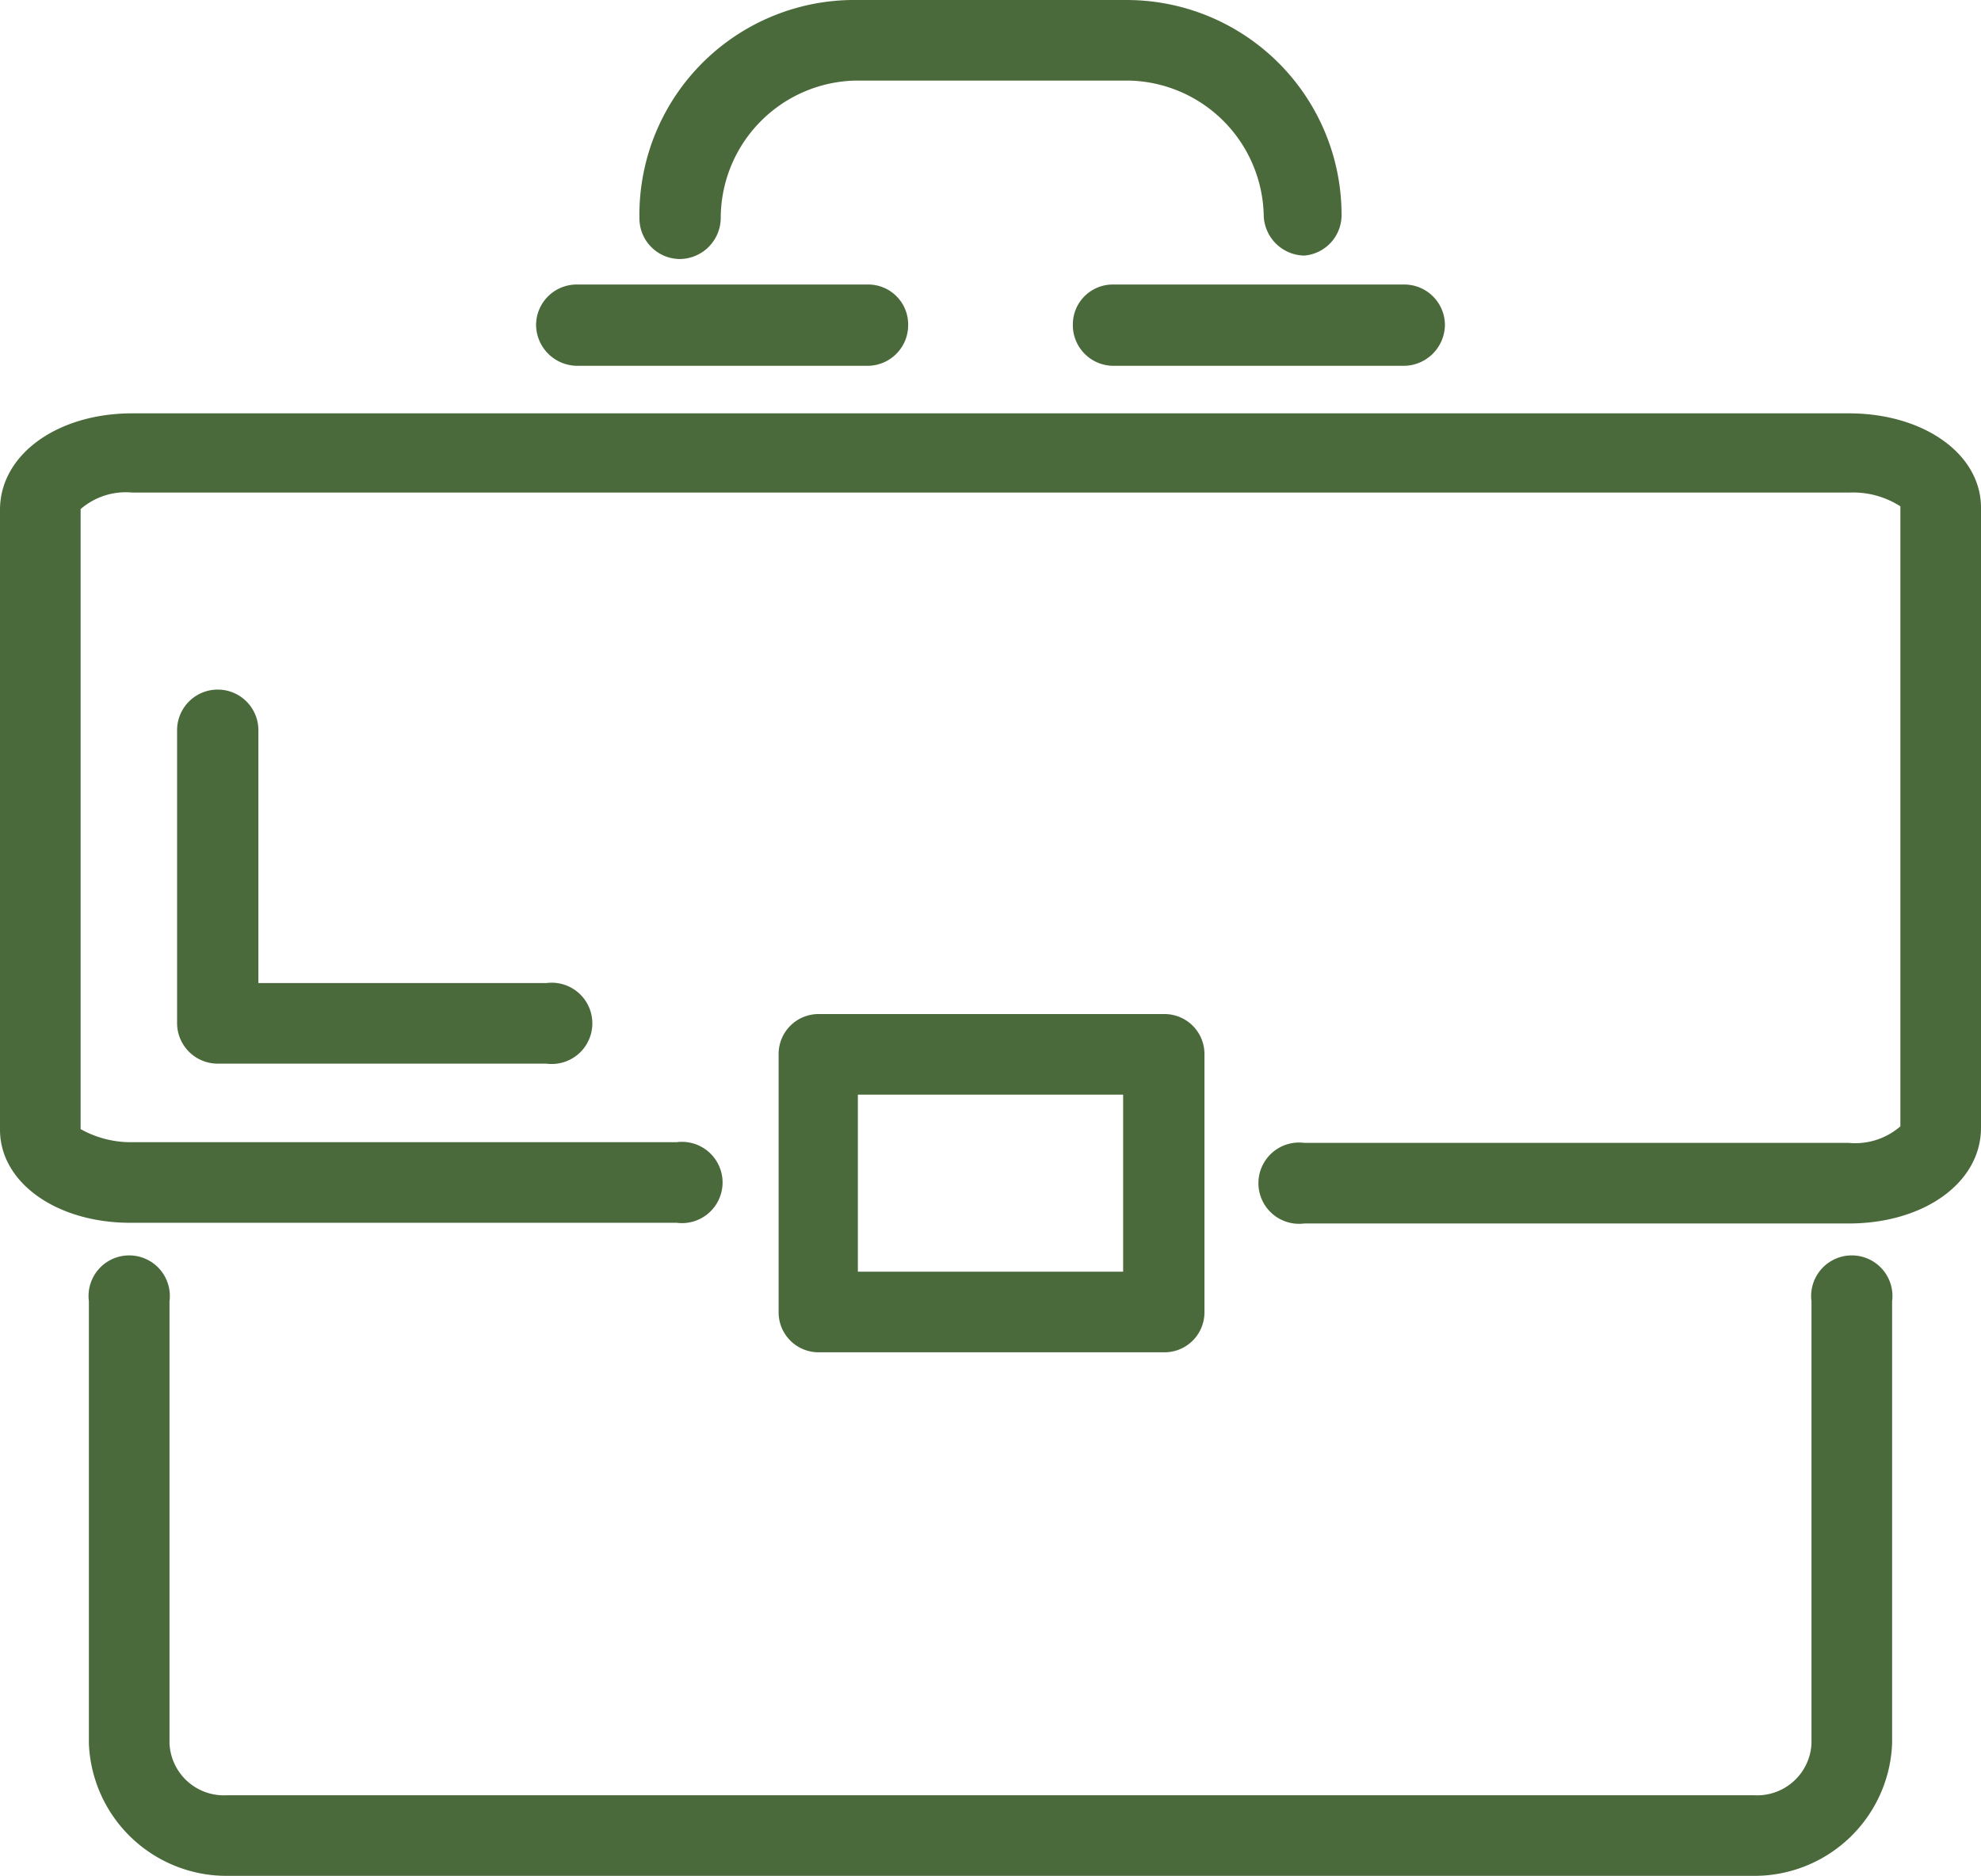
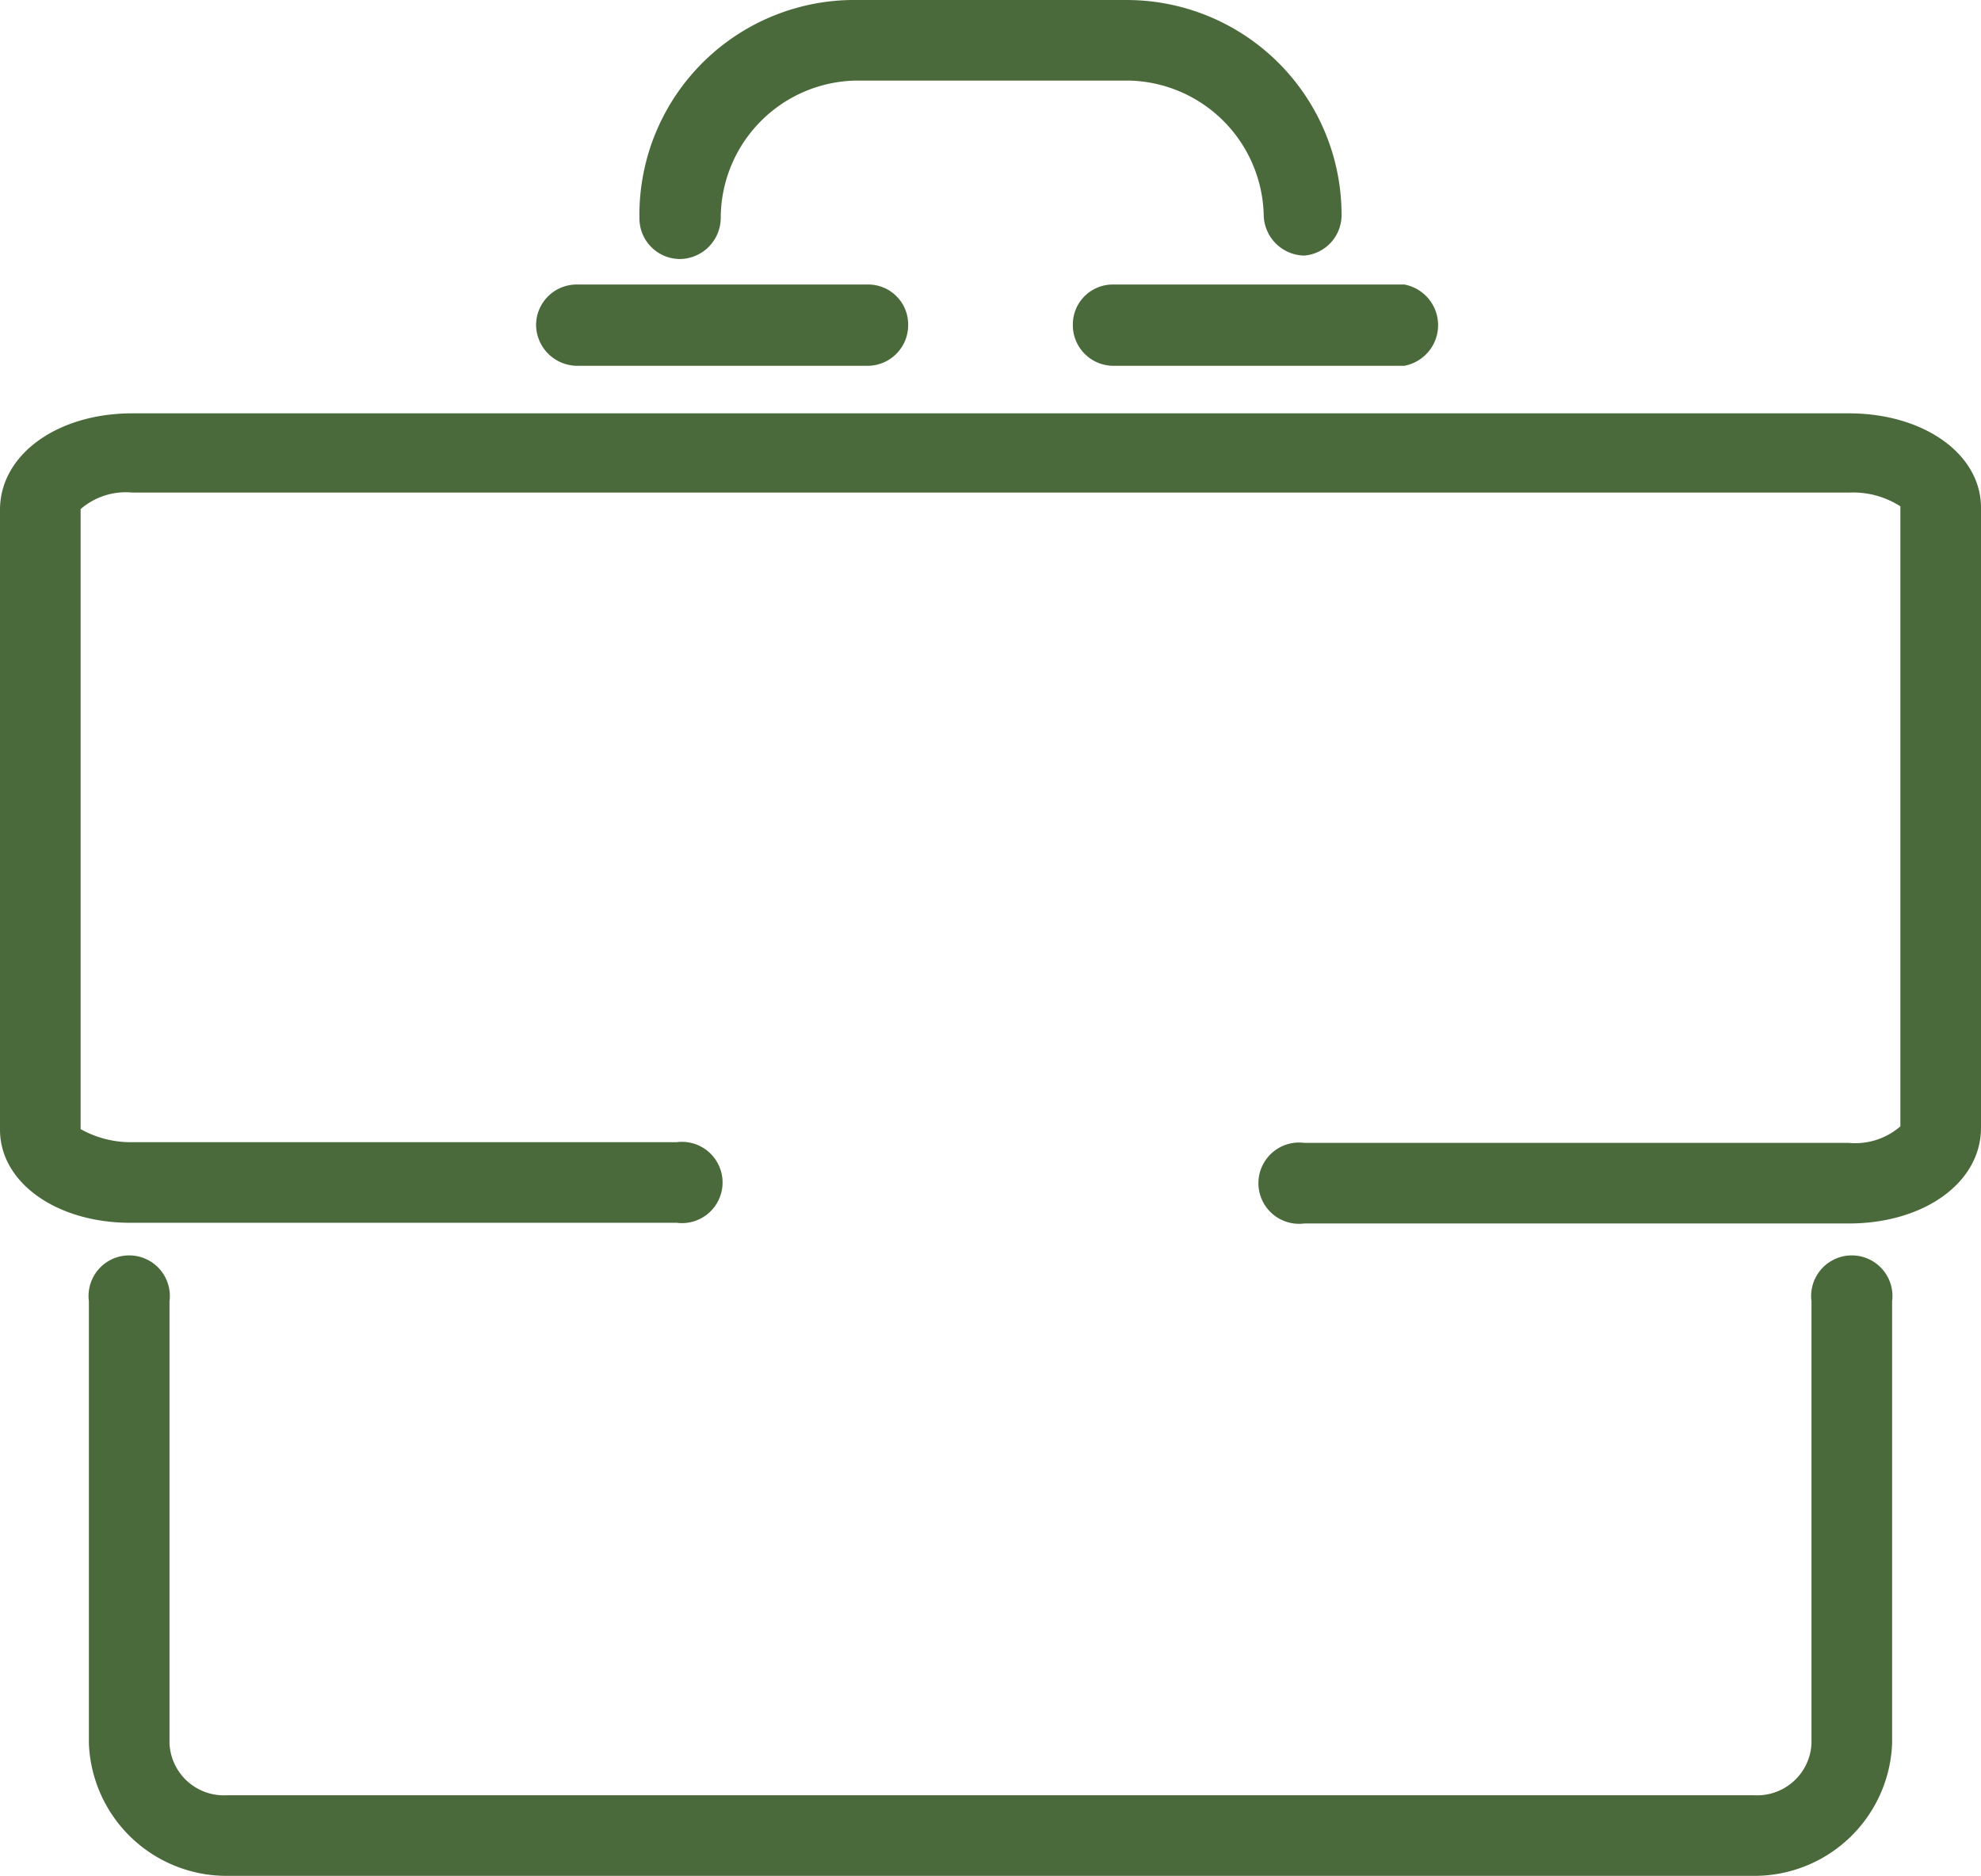
<svg xmlns="http://www.w3.org/2000/svg" viewBox="0 0 28.75 27.23">
  <defs>
    <style>.cls-1{fill:#4b6a3b;}</style>
  </defs>
  <title>icon-cert-historia-laboral-home</title>
  <g id="Layer_2" data-name="Layer 2">
    <g id="Capa_1" data-name="Capa 1">
      <path class="cls-1" d="M26.83,17.76h-7.9a.59.59,0,1,1,0-1.17h7.9a1,1,0,0,0,.75-.24v-9a1.27,1.27,0,0,0-.74-.2H1.92a1,1,0,0,0-.75.24v9a1.49,1.49,0,0,0,.75.19h7.9a.59.59,0,1,1,0,1.17H1.92C.83,17.76,0,17.17,0,16.4v-9C0,6.6.83,6,1.92,6H26.83c1.09,0,1.92.59,1.92,1.37v9C28.75,17.17,27.92,17.76,26.83,17.76Z" />
      <path class="cls-1" d="M25.46,27.23H3.29a2,2,0,0,1-2-1.92V18.89a.59.59,0,1,1,1.17,0v6.42a.79.79,0,0,0,.83.75H25.46a.79.79,0,0,0,.83-.75V18.89a.59.59,0,1,1,1.17,0v6.42A2,2,0,0,1,25.46,27.23Z" />
-       <path class="cls-1" d="M16.89,19.63h-5a.58.58,0,0,1-.59-.58V15.31a.58.58,0,0,1,.59-.59h5a.58.58,0,0,1,.59.59v3.74A.58.58,0,0,1,16.89,19.63Zm-4.44-1.17H16.3V15.89H12.45Z" />
      <path class="cls-1" d="M12.6,5.31H8.37a.6.6,0,0,1-.59-.59.59.59,0,0,1,.59-.59H12.6a.58.58,0,0,1,.58.59A.59.59,0,0,1,12.6,5.31Z" />
-       <path class="cls-1" d="M20.38,5.31H16.15a.59.59,0,0,1-.58-.59.58.58,0,0,1,.58-.59h4.23a.59.59,0,0,1,.59.59A.6.6,0,0,1,20.38,5.31Z" />
+       <path class="cls-1" d="M20.38,5.31H16.15a.59.59,0,0,1-.58-.59.58.58,0,0,1,.58-.59h4.23A.6.6,0,0,1,20.38,5.31Z" />
      <path class="cls-1" d="M18.93,3.71a.6.6,0,0,1-.59-.59A2,2,0,0,0,16.4,1.17h-4a2,2,0,0,0-1.94,2,.6.6,0,0,1-.59.59.59.59,0,0,1-.59-.59A3.12,3.12,0,0,1,12.35,0h4a3.12,3.12,0,0,1,3.12,3.12A.59.59,0,0,1,18.93,3.71Z" />
-       <path class="cls-1" d="M7.93,15.44H3.16a.59.59,0,0,1-.59-.58V10.6a.59.59,0,1,1,1.18,0v3.67H7.93a.59.59,0,1,1,0,1.17Z" />
    </g>
  </g>
</svg>